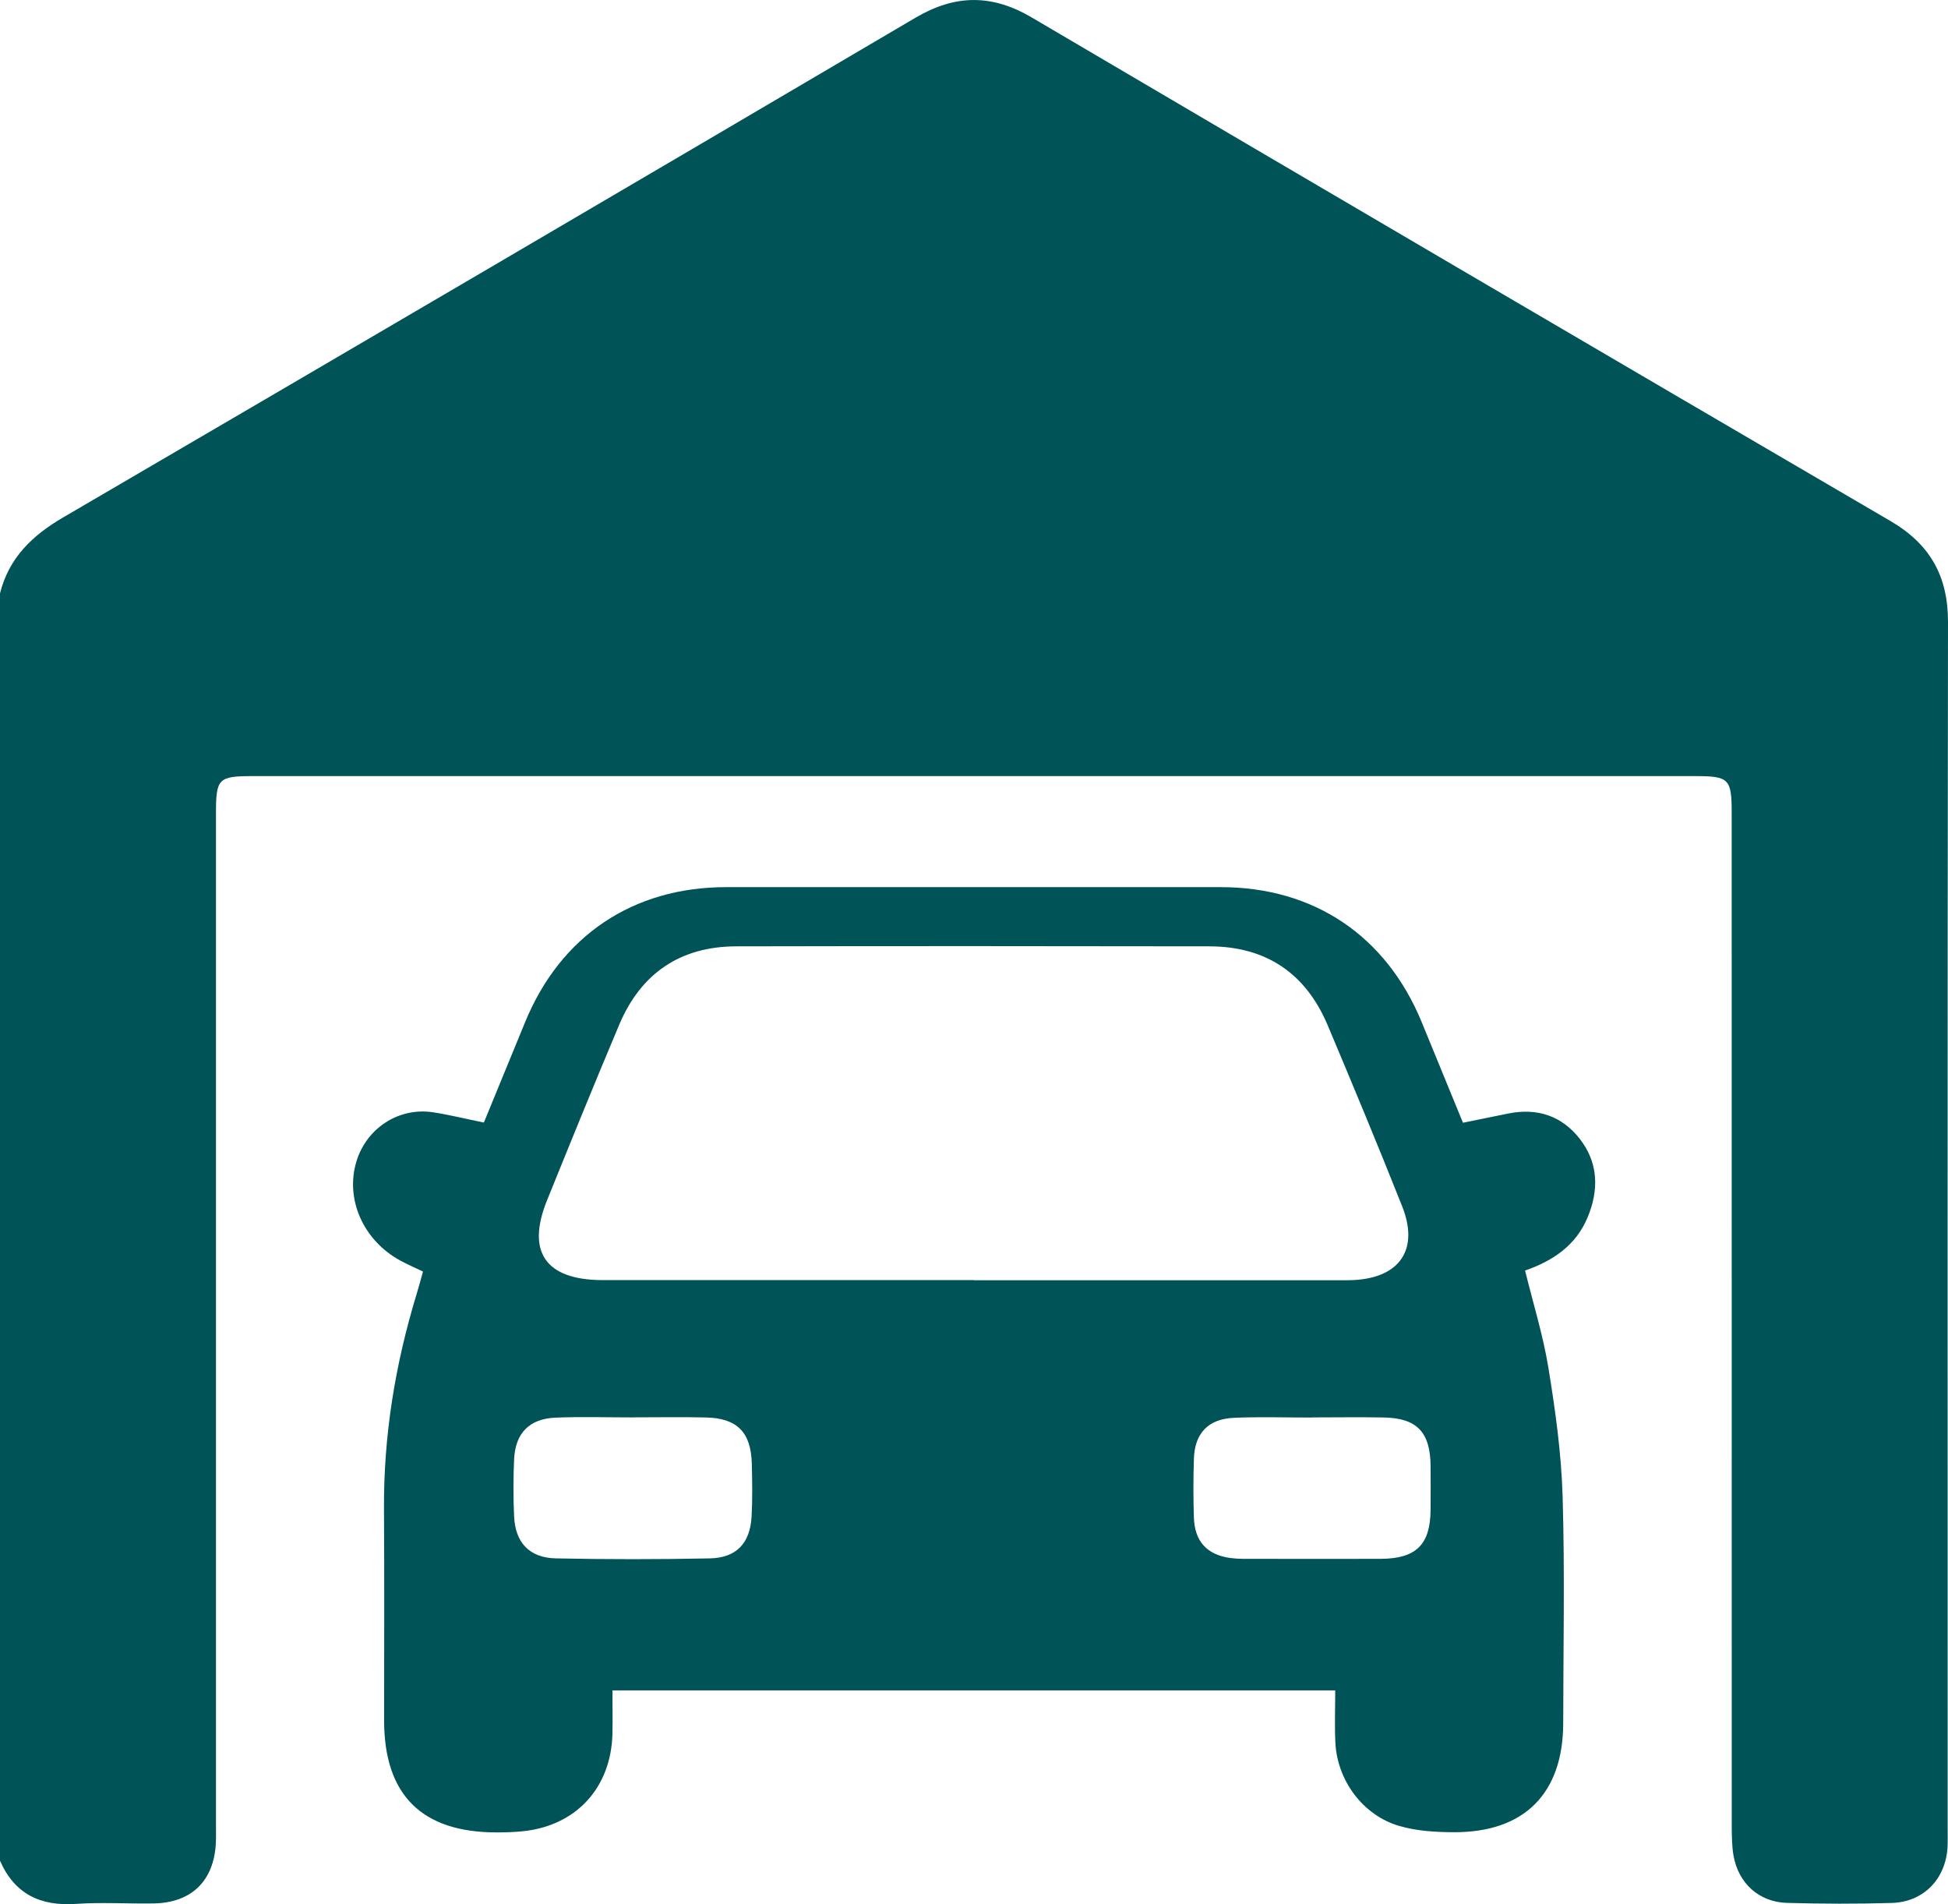
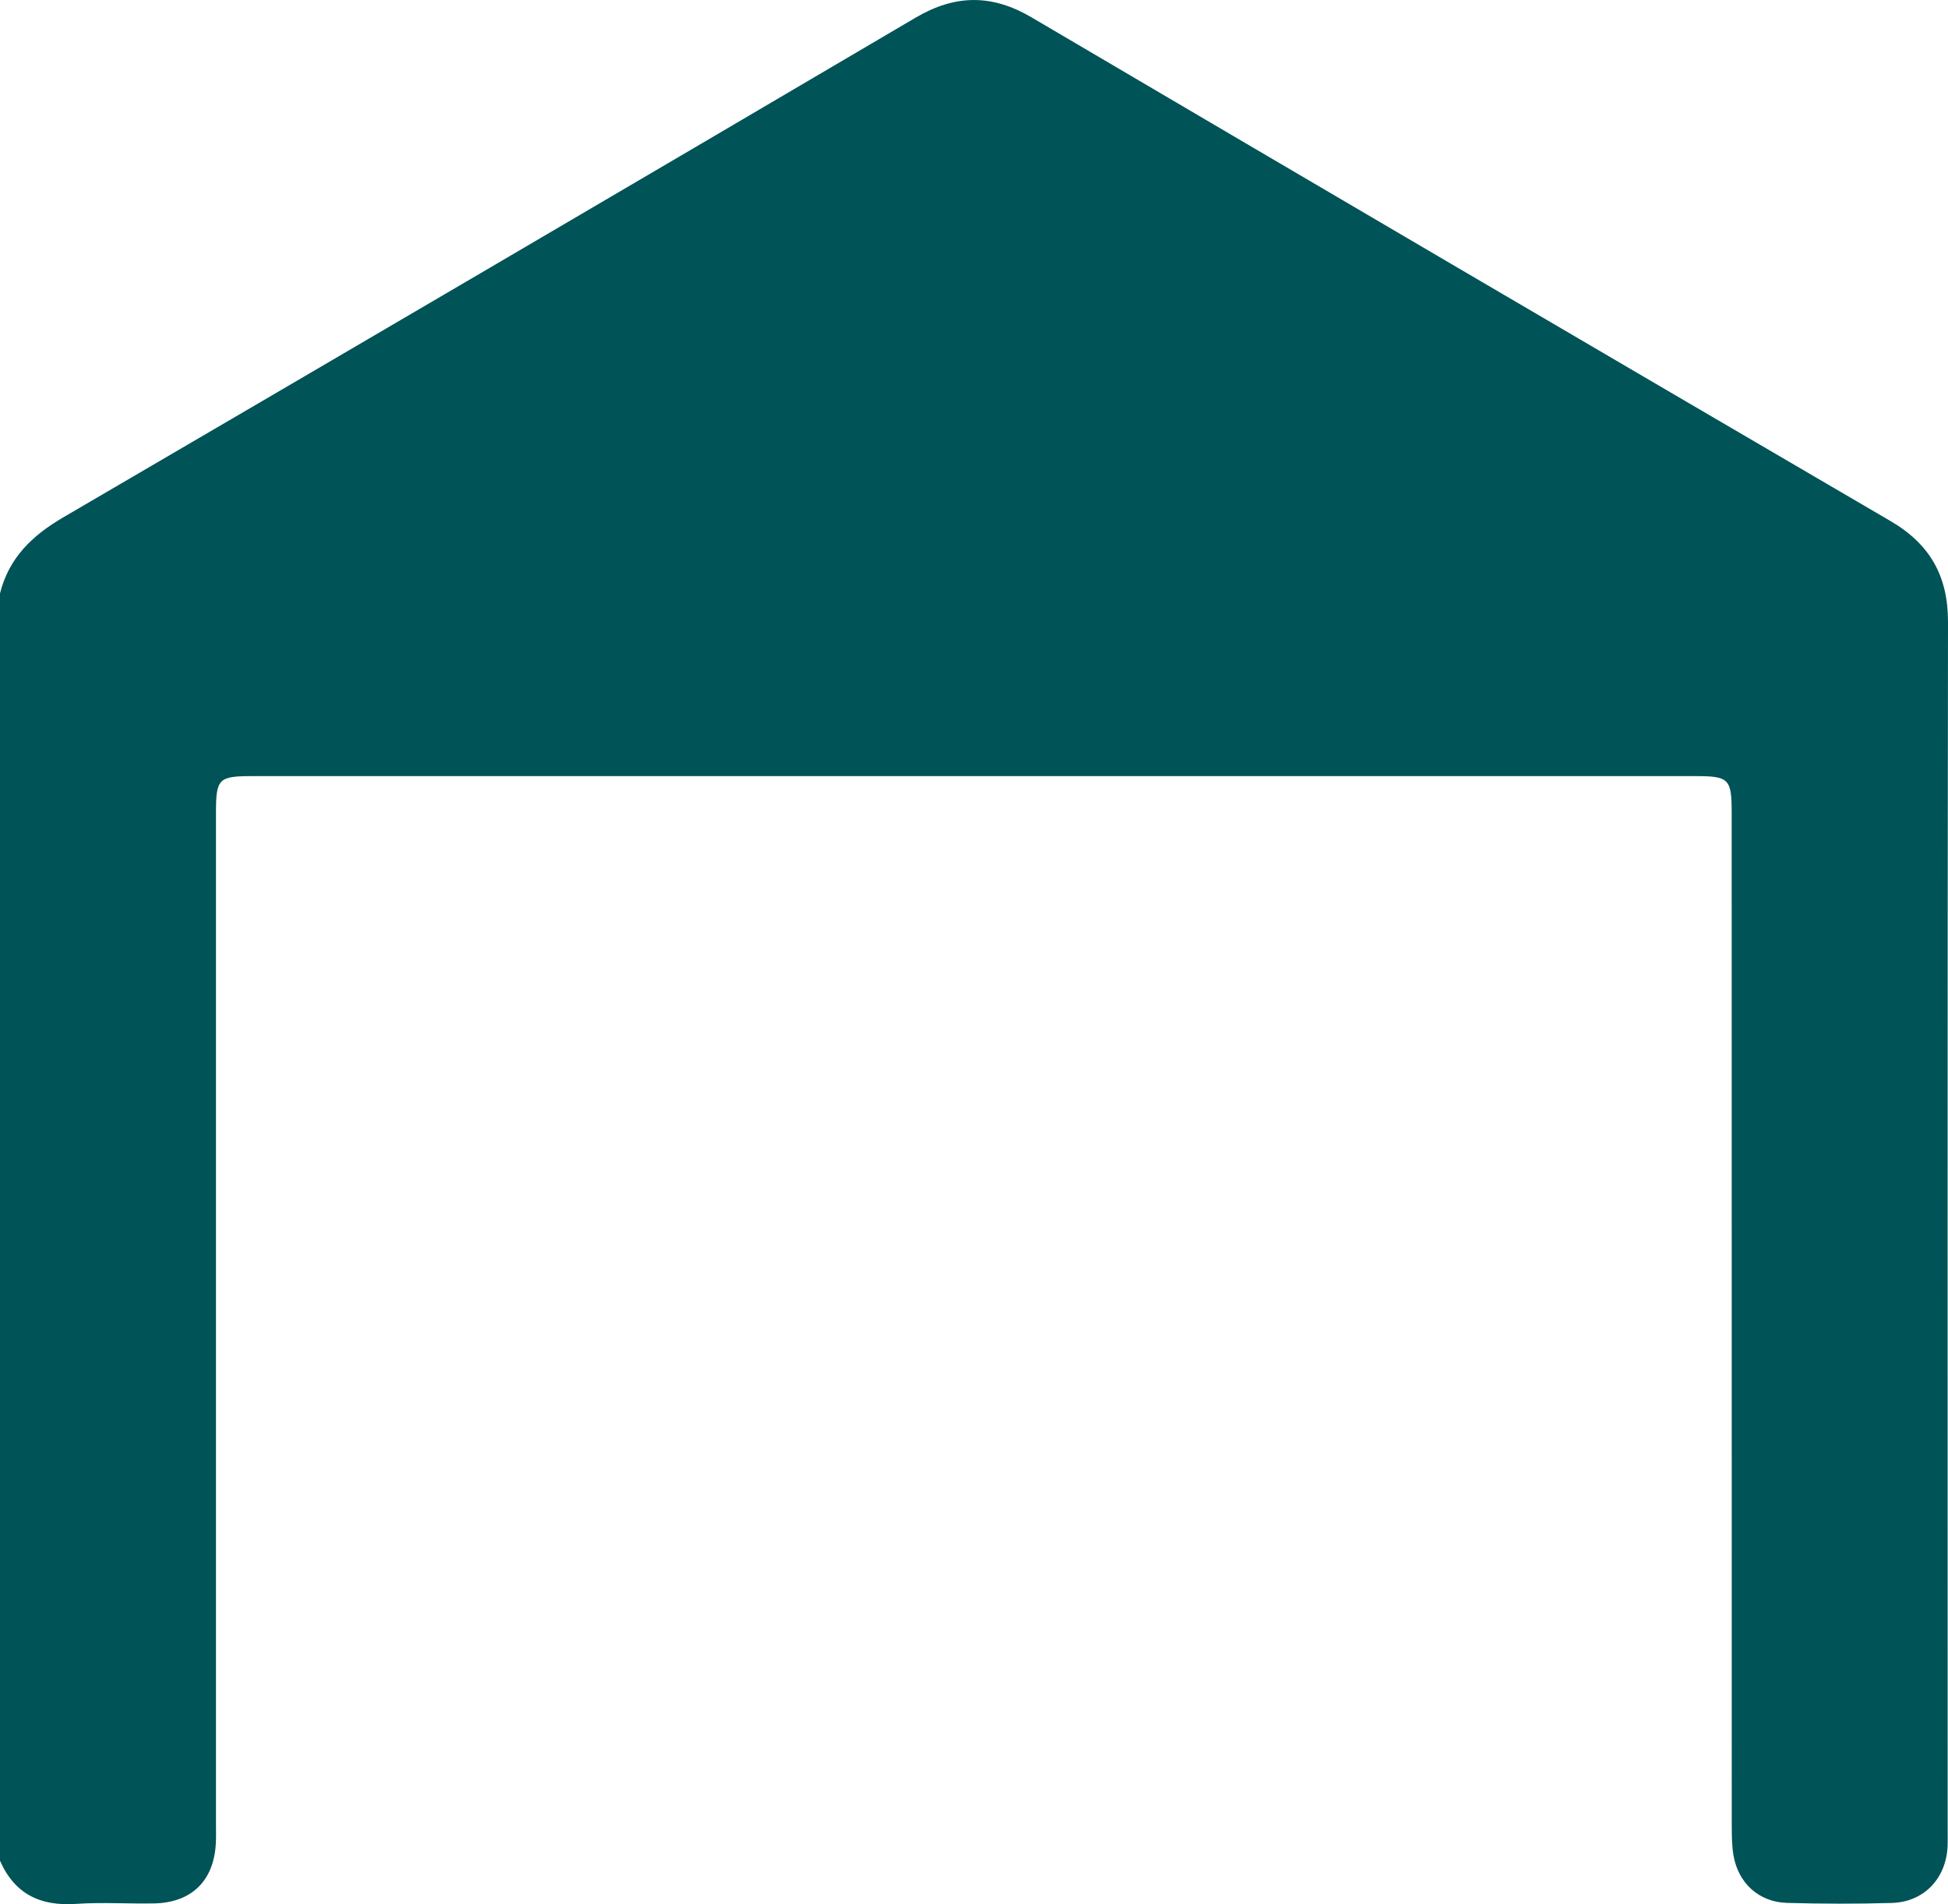
<svg xmlns="http://www.w3.org/2000/svg" id="Layer_2" viewBox="0 0 293.58 286.91">
  <defs>
    <style>.cls-1{fill:#005357;}</style>
  </defs>
  <g id="Layer_1-2">
    <g>
      <path class="cls-1" d="M0,280.36V89.41c1.34-5.36,4.86-8.73,9.54-11.46C52.4,52.93,95.22,27.83,137.99,2.66c5.97-3.51,11.5-3.56,17.48-.04,43.1,25.36,86.25,50.66,129.43,75.88,5.96,3.48,8.69,8.29,8.68,15.21-.09,60.68-.05,121.35-.05,182.03,0,.86,.02,1.72-.02,2.58-.27,4.8-3.61,8.28-8.43,8.41-5.25,.15-10.51,.14-15.76-.01-4.24-.12-7.35-2.98-8.07-7.16-.24-1.4-.25-2.85-.26-4.28-.01-50.93,0-101.86-.01-152.79,0-5.16-.4-5.55-5.52-5.55-72.42,0-144.83,0-217.25,0-5.34,0-5.66,.32-5.66,5.7,0,50.74,0,101.48,0,152.22,0,.96,.03,1.91-.02,2.87-.29,5.66-3.65,8.96-9.33,9.07-3.92,.07-7.85-.2-11.75,.07-5.37,.37-9.25-1.49-11.45-6.51Z" />
-       <path class="cls-1" d="M72.92,169.15c2.1-5.11,4.16-10.12,6.22-15.14,5.33-13,16.25-20.34,30.3-20.34,24.84,0,49.68,0,74.53,0,14.04,0,24.94,7.33,30.29,20.34,2.06,5.01,4.12,10.03,6.22,15.16,2.39-.49,4.61-.94,6.83-1.39,4.32-.87,8.02,.32,10.74,3.77,2.86,3.64,2.94,7.76,1.2,11.91-1.74,4.16-5.15,6.5-9.41,7.98,1.22,4.97,2.73,9.79,3.53,14.73,1.04,6.39,1.94,12.86,2.13,19.32,.34,11.36,.1,22.74,.09,34.11-.01,10.62-5.85,16.52-16.5,16.47-2.74-.01-5.58-.18-8.19-.94-5.5-1.59-9.38-6.86-9.65-12.59-.12-2.55-.02-5.12-.02-7.84H92.3c0,2.16,.04,4.32,0,6.48-.17,8.14-5.43,13.9-13.46,14.74-1.33,.14-2.67,.18-4,.18-11.28,0-16.95-5.65-16.95-16.87,0-10.61,.05-21.22-.02-31.82-.07-11.08,1.69-21.86,4.92-32.43,.33-1.08,.62-2.17,.96-3.39-1.21-.58-2.33-1.06-3.4-1.64-5.62-3.05-8.37-9.29-6.62-14.99,1.53-4.98,6.37-8.14,11.5-7.37,2.44,.37,4.84,.97,7.7,1.55Zm73.86,23.75c18.15,0,36.3,0,54.44,0,.96,0,1.91,.02,2.86-.03,6.92-.38,9.8-4.65,7.24-11.1-3.62-9.13-7.4-18.2-11.21-27.25-3.3-7.85-9.28-11.91-17.82-11.93-23.78-.04-47.57-.05-71.35,0-8.41,.02-14.34,4.06-17.61,11.79-3.71,8.79-7.3,17.62-10.88,26.46-3.14,7.75-.27,11.95,8.15,12.04,.76,0,1.53,0,2.29,0,17.96,0,35.91,0,53.87,0Zm-51.25,20.66s0,0,0,.01c-3.91,0-7.83-.12-11.74,.03-4,.15-6.13,2.32-6.31,6.29-.13,2.86-.13,5.73,0,8.59,.17,3.95,2.31,6.25,6.3,6.33,7.73,.16,15.47,.16,23.2,0,4.01-.08,6.07-2.29,6.29-6.31,.15-2.67,.1-5.35,.03-8.02-.13-4.68-2.22-6.79-6.88-6.9-3.63-.09-7.25-.02-10.88-.02Zm102.18,0s0,.02,0,.03c-3.91,0-7.83-.13-11.73,.04-3.9,.17-5.93,2.33-6.05,6.17-.09,2.95-.1,5.92,0,8.87,.12,3.6,1.98,5.62,5.55,6.09,1.22,.16,2.47,.12,3.71,.12,6.3,0,12.59,.03,18.89,0,5.37-.03,7.49-2.15,7.52-7.42,.01-2.19,.02-4.39,0-6.58-.04-5.07-2.05-7.2-7.02-7.3-3.62-.07-7.25-.01-10.87-.01Z" />
    </g>
  </g>
</svg>